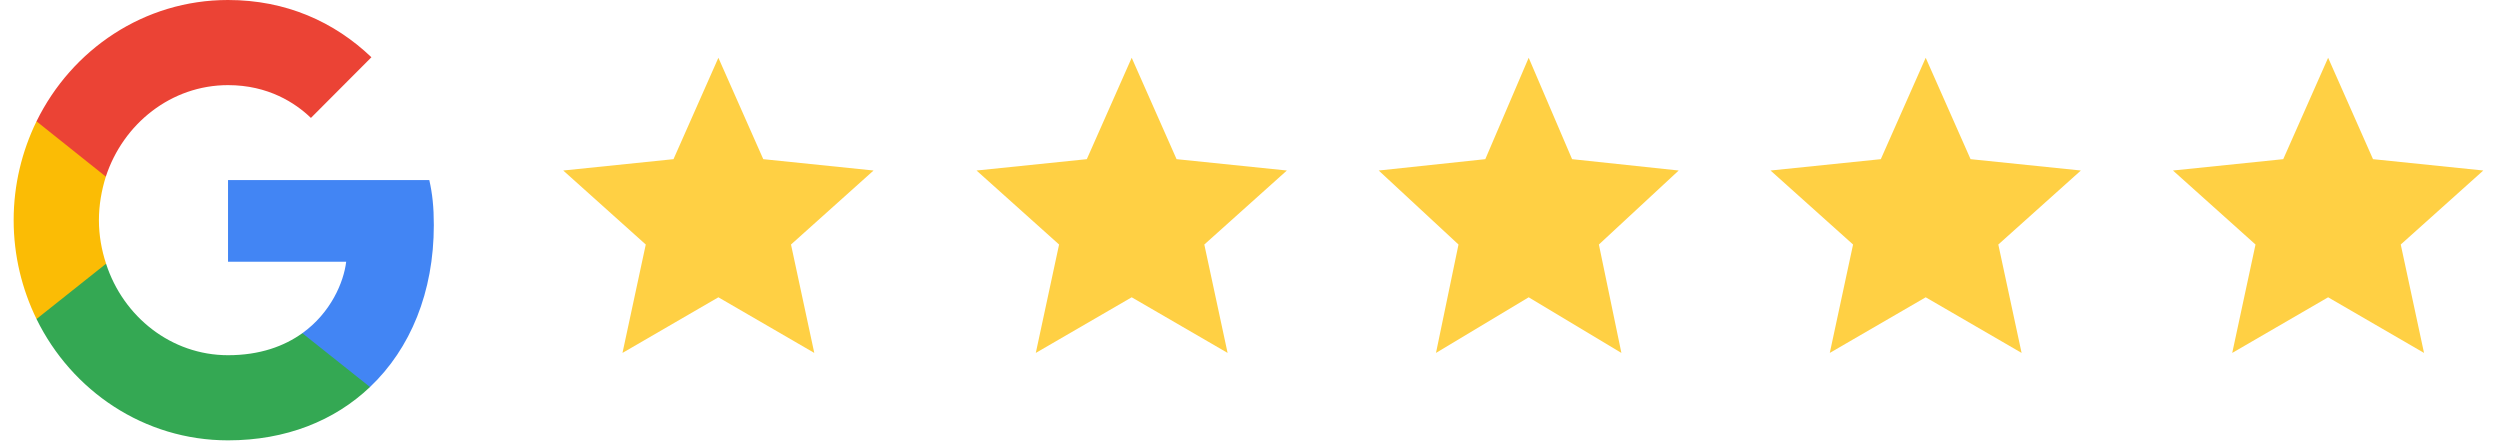
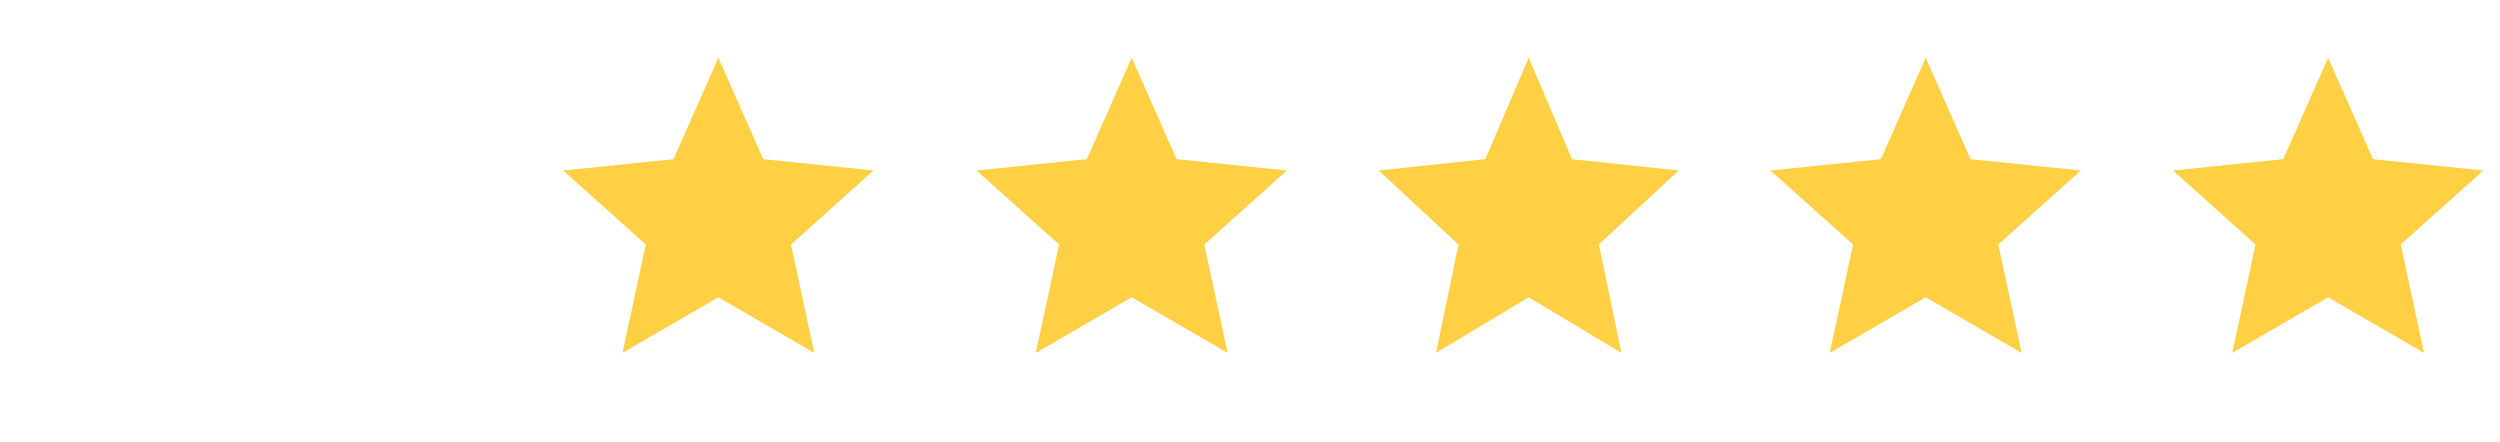
<svg xmlns="http://www.w3.org/2000/svg" width="215" height="38" viewBox="0 0 215 38" fill="none">
  <g clip-path="url(#clip0_84_13)">
    <path d="M37.309 19.355C37.309 17.799 37.186 16.663 36.92 15.484H19.61V22.511H29.771C29.566 24.257 28.46 26.887 26.002 28.654L25.967 28.89L31.44 33.244L31.819 33.283C35.302 29.98 37.309 25.12 37.309 19.355Z" fill="#4285F4" />
    <path d="M19.61 37.87C24.588 37.87 28.767 36.186 31.819 33.283L26.001 28.654C24.445 29.77 22.355 30.548 19.61 30.548C14.735 30.548 10.597 27.245 9.122 22.68L8.905 22.698L3.215 27.222L3.14 27.434C6.172 33.62 12.399 37.87 19.61 37.87Z" fill="#34A853" />
    <path d="M9.122 22.679C8.733 21.501 8.507 20.239 8.507 18.934C8.507 17.63 8.733 16.368 9.101 15.19L9.091 14.939L3.329 10.343L3.14 10.435C1.891 13.002 1.174 15.884 1.174 18.934C1.174 21.985 1.891 24.867 3.14 27.434L9.122 22.679Z" fill="#FBBC05" />
-     <path d="M19.61 7.321C23.072 7.321 25.407 8.857 26.739 10.141L31.942 4.923C28.746 1.872 24.588 0 19.61 0C12.399 0 6.172 4.25 3.14 10.435L9.101 15.19C10.597 10.624 14.735 7.321 19.61 7.321Z" fill="#EB4335" />
+     <path d="M19.61 7.321L31.942 4.923C28.746 1.872 24.588 0 19.61 0C12.399 0 6.172 4.25 3.14 10.435L9.101 15.19C10.597 10.624 14.735 7.321 19.61 7.321Z" fill="#EB4335" />
  </g>
  <path d="M61.781 4.969L65.641 13.688L75.125 14.664L68.026 21.029L70.028 30.351L61.781 25.567L53.534 30.351L55.536 21.029L48.437 14.664L57.921 13.688L61.781 4.969Z" fill="#FFD044" />
  <path d="M97.326 4.969L101.185 13.688L110.67 14.664L103.571 21.029L105.573 30.351L97.326 25.567L89.079 30.351L91.081 21.029L83.982 14.664L93.466 13.688L97.326 4.969Z" fill="#FFD044" />
  <path d="M131.467 4.969L135.199 13.688L144.367 14.664L137.504 21.029L139.44 30.351L131.467 25.567L123.495 30.351L125.431 21.029L118.568 14.664L127.736 13.688L131.467 4.969Z" fill="#FFD044" />
  <path d="M165.61 4.969L169.469 13.688L178.954 14.664L171.855 21.029L173.857 30.351L165.61 25.567L157.362 30.351L159.364 21.029L152.265 14.664L161.75 13.688L165.61 4.969Z" fill="#FFD044" />
  <path d="M200.219 4.969L204.079 13.688L213.563 14.664L206.464 21.029L208.466 30.351L200.219 25.567L191.972 30.351L193.974 21.029L186.875 14.664L196.359 13.688L200.219 4.969Z" fill="#FFD044" />
  <defs>
    <clipPath id="clip0_84_13">
-       <rect width="37" height="38" fill="white" transform="translate(0.75)" />
-     </clipPath>
+       </clipPath>
  </defs>
</svg>